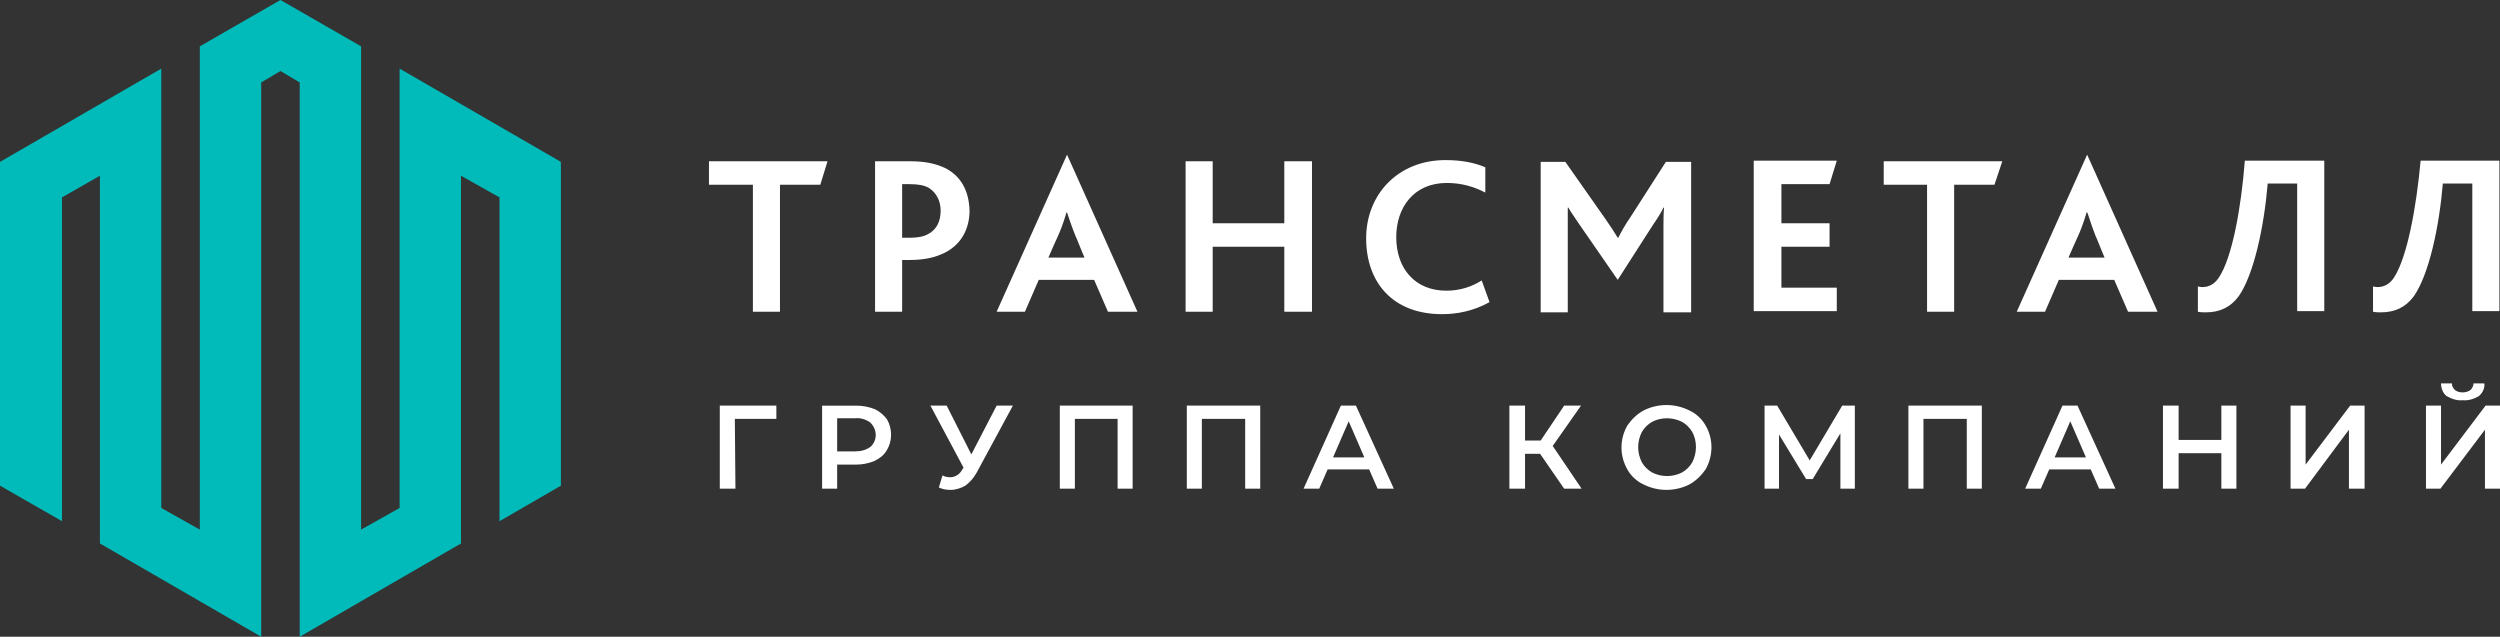
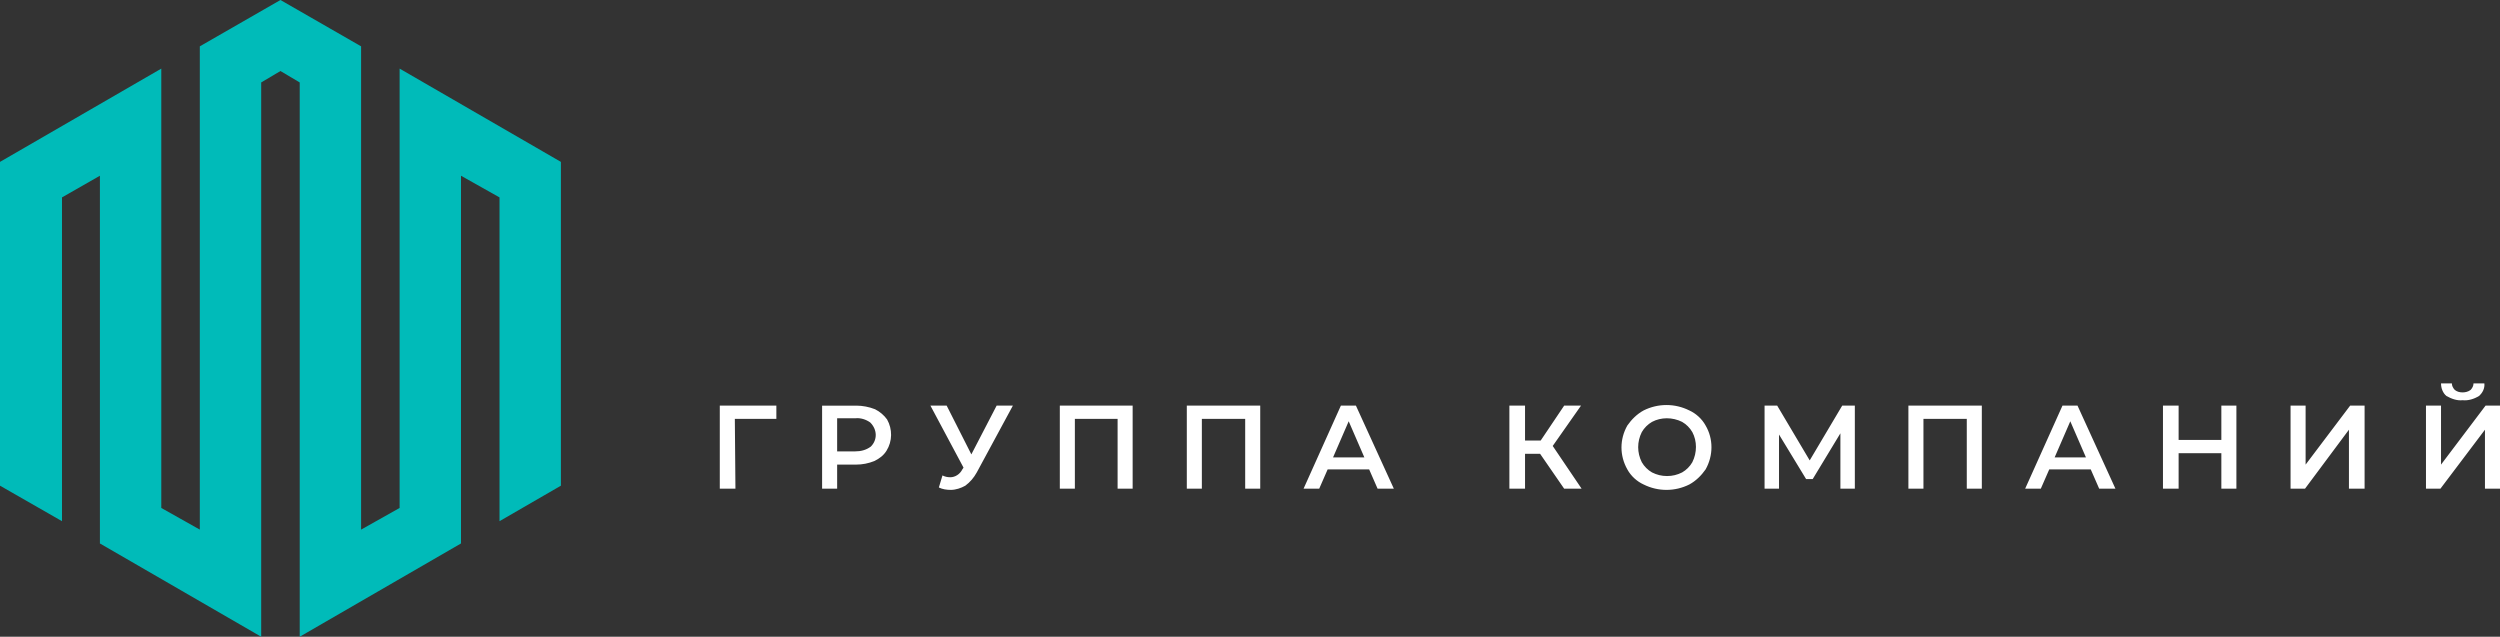
<svg xmlns="http://www.w3.org/2000/svg" id="Режим_изоляции" viewBox="0 0 415.4 105.8">
  <rect x="0" y="0" width="415.4" height="105.8" fill="#333333" stroke="none" />
  <style>.st1{fill:#fff}.st2,.st3{fill-rule:evenodd;clip-rule:evenodd;fill:#00bbb9}.st3{fill:#fff}</style>
  <path id="_x3C_logo_x3E_" fill="#00bbb9" d="M66.4 11.4v73L60 88V7.7L46.6 0 33.2 7.7V88l-6.4-3.6v-73L0 26.9v53.8l10.3 5.9V32.8l6.3-3.6v61.1l26.8 15.5V13.7l3.2-1.9 3.2 1.9v92.1l26.8-15.5V29.2l6.4 3.6v53.8l10.2-5.9V26.9z" />
  <g id="_x3C_trm_x3E_">
-     <path class="st1" d="M117.8 30.7h7.3v21.1h4.5V30.7h6.7l1.2-3.9h-19.7zM157 27.9c-1.5-.7-3.3-1.1-5.6-1.1h-6v25h4.5v-8.6h1.1c2.2 0 3.9-.3 5.3-.9 3.5-1.4 4.8-4.4 4.8-7.3-.1-3.4-1.5-5.8-4.1-7.1zm-2.8 11c-.7.4-1.7.6-2.9.6h-1.4v-8.9h1.3c1.4 0 2.4.2 3.1.6 1.3.8 2 2.2 2 3.8 0 1.8-.7 3.2-2.1 3.9zM213.4 37.1h-11.9V26.8H197v25h4.5V41h11.9v10.8h4.6v-25h-4.6zM240.3 48.3c-5.1 0-8.3-3.6-8.3-8.9 0-4.9 2.9-9 8.4-9 2.4 0 4.5.6 6.4 1.6v-4.2c-1.6-.7-3.8-1.2-6.6-1.2-8 0-13.2 5.8-13.2 13 0 7.3 4.4 12.6 12.6 12.6 2.5 0 5.2-.5 7.9-2l-1.3-3.6c-1.6 1-3.5 1.7-5.9 1.7zM270.9 36.1c-.9 1.3-1.5 2.4-2 3.4h-.1c-.6-1-1.2-1.9-2.1-3.2l-6.6-9.4H256v25h4.5V37.6v-3.1h.1c.5.9 1.2 1.8 1.7 2.6l6.5 9.4 5.9-9.2c.5-.7 1.4-2.1 1.7-2.8h.1c-.1 1-.1 2.3-.1 3.3v14.1h4.6v-25h-4.2l-5.9 9.2zM296 41h8v-3.9h-8v-6.5h8l1.2-3.9h-13.8v25h13.8v-3.9H296zM312.9 30.7h7.3v21.1h4.5V30.7h6.7l1.3-3.9H313v3.9zM368.7 46.1c-.7 1.1-1.7 1.6-2.7 1.6-.1 0-.4 0-.8-.1v4.2c.4.1 1.1.1 1.3.1 2.3 0 4.1-.8 5.5-2.7 2.5-3.6 4.2-11.5 4.8-18.7h4.9v21.2h4.5v-25H373c-.6 7.8-2.1 16.1-4.3 19.4zM402.2 26.8c-.7 7.6-2.2 15.9-4.4 19.3-.7 1.1-1.7 1.6-2.7 1.6-.1 0-.4 0-.8-.1v4.2c.4.1 1.1.1 1.3.1 2.3 0 4.1-.8 5.5-2.7 2.5-3.6 4.2-11.5 4.8-18.7h4.9v21.2h4.5v-25h-13.1v.1zM177.3 25.7l-11.7 26.1h4.7s1.1-2.5 2.3-5.3h9.2c1.2 2.8 2.3 5.3 2.3 5.3h4.9l-11.7-26.1zm-3.1 17.1c.7-1.6 1.3-3 1.6-3.6.9-2 1.4-3.9 1.4-3.9h.1s.6 1.9 1.4 3.9c.3.6.8 2 1.5 3.6h-6zM346.8 25.7l-11.7 26.1h4.7s1.1-2.5 2.3-5.3h9.2c1.2 2.8 2.3 5.3 2.3 5.3h4.9l-11.7-26.1zm-3.1 17.1c.7-1.6 1.3-3 1.6-3.6.9-2 1.4-3.9 1.4-3.9h.1c.1 0 .6 1.9 1.4 3.9.3.6.8 2 1.5 3.6h-6z" />
-   </g>
+     </g>
  <g id="_x3C_group_x3E_">
    <path class="st3" d="M129 67.4h-9.4v13.8h2.6l-.1-11.6h6.9zM147.4 69.7c-.5-.7-1.2-1.3-2-1.7-1-.4-2.1-.6-3.1-.6h-5.7v13.8h2.5v-4h3.1c1.1 0 2.1-.2 3.1-.6.8-.4 1.5-.9 2-1.7 1-1.6 1-3.6.1-5.2zm-2.7 4.5c-.8.6-1.7.8-2.6.8h-3v-5.5h3c.9-.1 1.8.2 2.5.7 1.2 1.2 1.2 2.9.1 4zM165.6 67.4l-4.2 8.1-4.1-8.1h-2.7l5.5 10.3-.2.3c-.4.8-1.2 1.3-2 1.3-.5 0-.9-.1-1.3-.3l-.6 2c.6.3 1.3.4 2 .4.8 0 1.7-.3 2.4-.7.8-.6 1.4-1.3 1.9-2.2l6-11.1h-2.7zM176.1 67.4v13.8h2.5V69.6h7.1v11.6h2.5V67.4zM197.2 67.4v13.8h2.5V69.6h7.2v11.6h2.5V67.4zM225.3 67.4h-2.5l-6.2 13.8h2.6l1.4-3.2h6.9l1.4 3.2h2.7l-6.3-13.8zm-3.8 8.6l2.6-6 2.6 6h-5.2zM259.9 81.2h2.9l-4.8-7.1 4.7-6.7h-2.8l-3.9 5.8h-2.6v-5.8h-2.6v13.8h2.6v-5.8h2.5zM283.4 70.7c-.6-1.1-1.6-2-2.7-2.5-2.4-1.2-5.2-1.2-7.6 0-1.1.6-2 1.5-2.7 2.5-1.3 2.3-1.3 5 0 7.3.6 1.1 1.6 2 2.7 2.5 1.2.6 2.5.9 3.8.9 1.3 0 2.6-.3 3.8-.9 1.1-.6 2-1.5 2.7-2.5 1.3-2.3 1.3-5.1 0-7.3zm-2.2 6.1c-.4.7-1 1.3-1.7 1.7-.8.4-1.6.6-2.5.6s-1.7-.2-2.5-.6c-.7-.4-1.3-1-1.7-1.7-.8-1.6-.8-3.4 0-5 .4-.7 1-1.3 1.7-1.7 1.5-.8 3.4-.8 5 0 .7.4 1.3 1 1.7 1.7.8 1.5.8 3.4 0 5zM308.2 81.2V67.4h-2.1l-5.4 9.1-5.4-9.1h-2.1v13.8h2.4v-9l4.5 7.4h1.1l4.6-7.6v9.2zM317.1 67.4v13.8h2.5V69.6h7.2v11.6h2.5V67.4zM345.2 67.4h-2.5l-6.2 13.8h2.6l1.4-3.2h6.9l1.4 3.2h2.7l-6.3-13.8zm-3.8 8.6l2.6-6 2.6 6h-5.2zM369.1 67.4v5.7H362v-5.7h-2.6v13.8h2.6v-5.9h7.1v5.9h2.5V67.4zM380.6 81.2h2.4l7.3-9.8v9.8h2.6V67.4h-2.4l-7.4 9.8v-9.8h-2.5zM403.1 81.2h2.4l7.4-9.8v9.8h2.5V67.4H413l-7.4 9.8v-9.8h-2.5zM409.2 66.5c.9.1 1.9-.2 2.7-.7.6-.5 1-1.3.9-2.1H411c0 .4-.2.8-.5 1.1-.4.3-.9.4-1.3.4-.5 0-.9-.1-1.3-.4-.3-.3-.5-.7-.5-1.1h-1.8c0 .8.3 1.6.9 2.1.9.5 1.8.8 2.7.7z" />
  </g>
</svg>